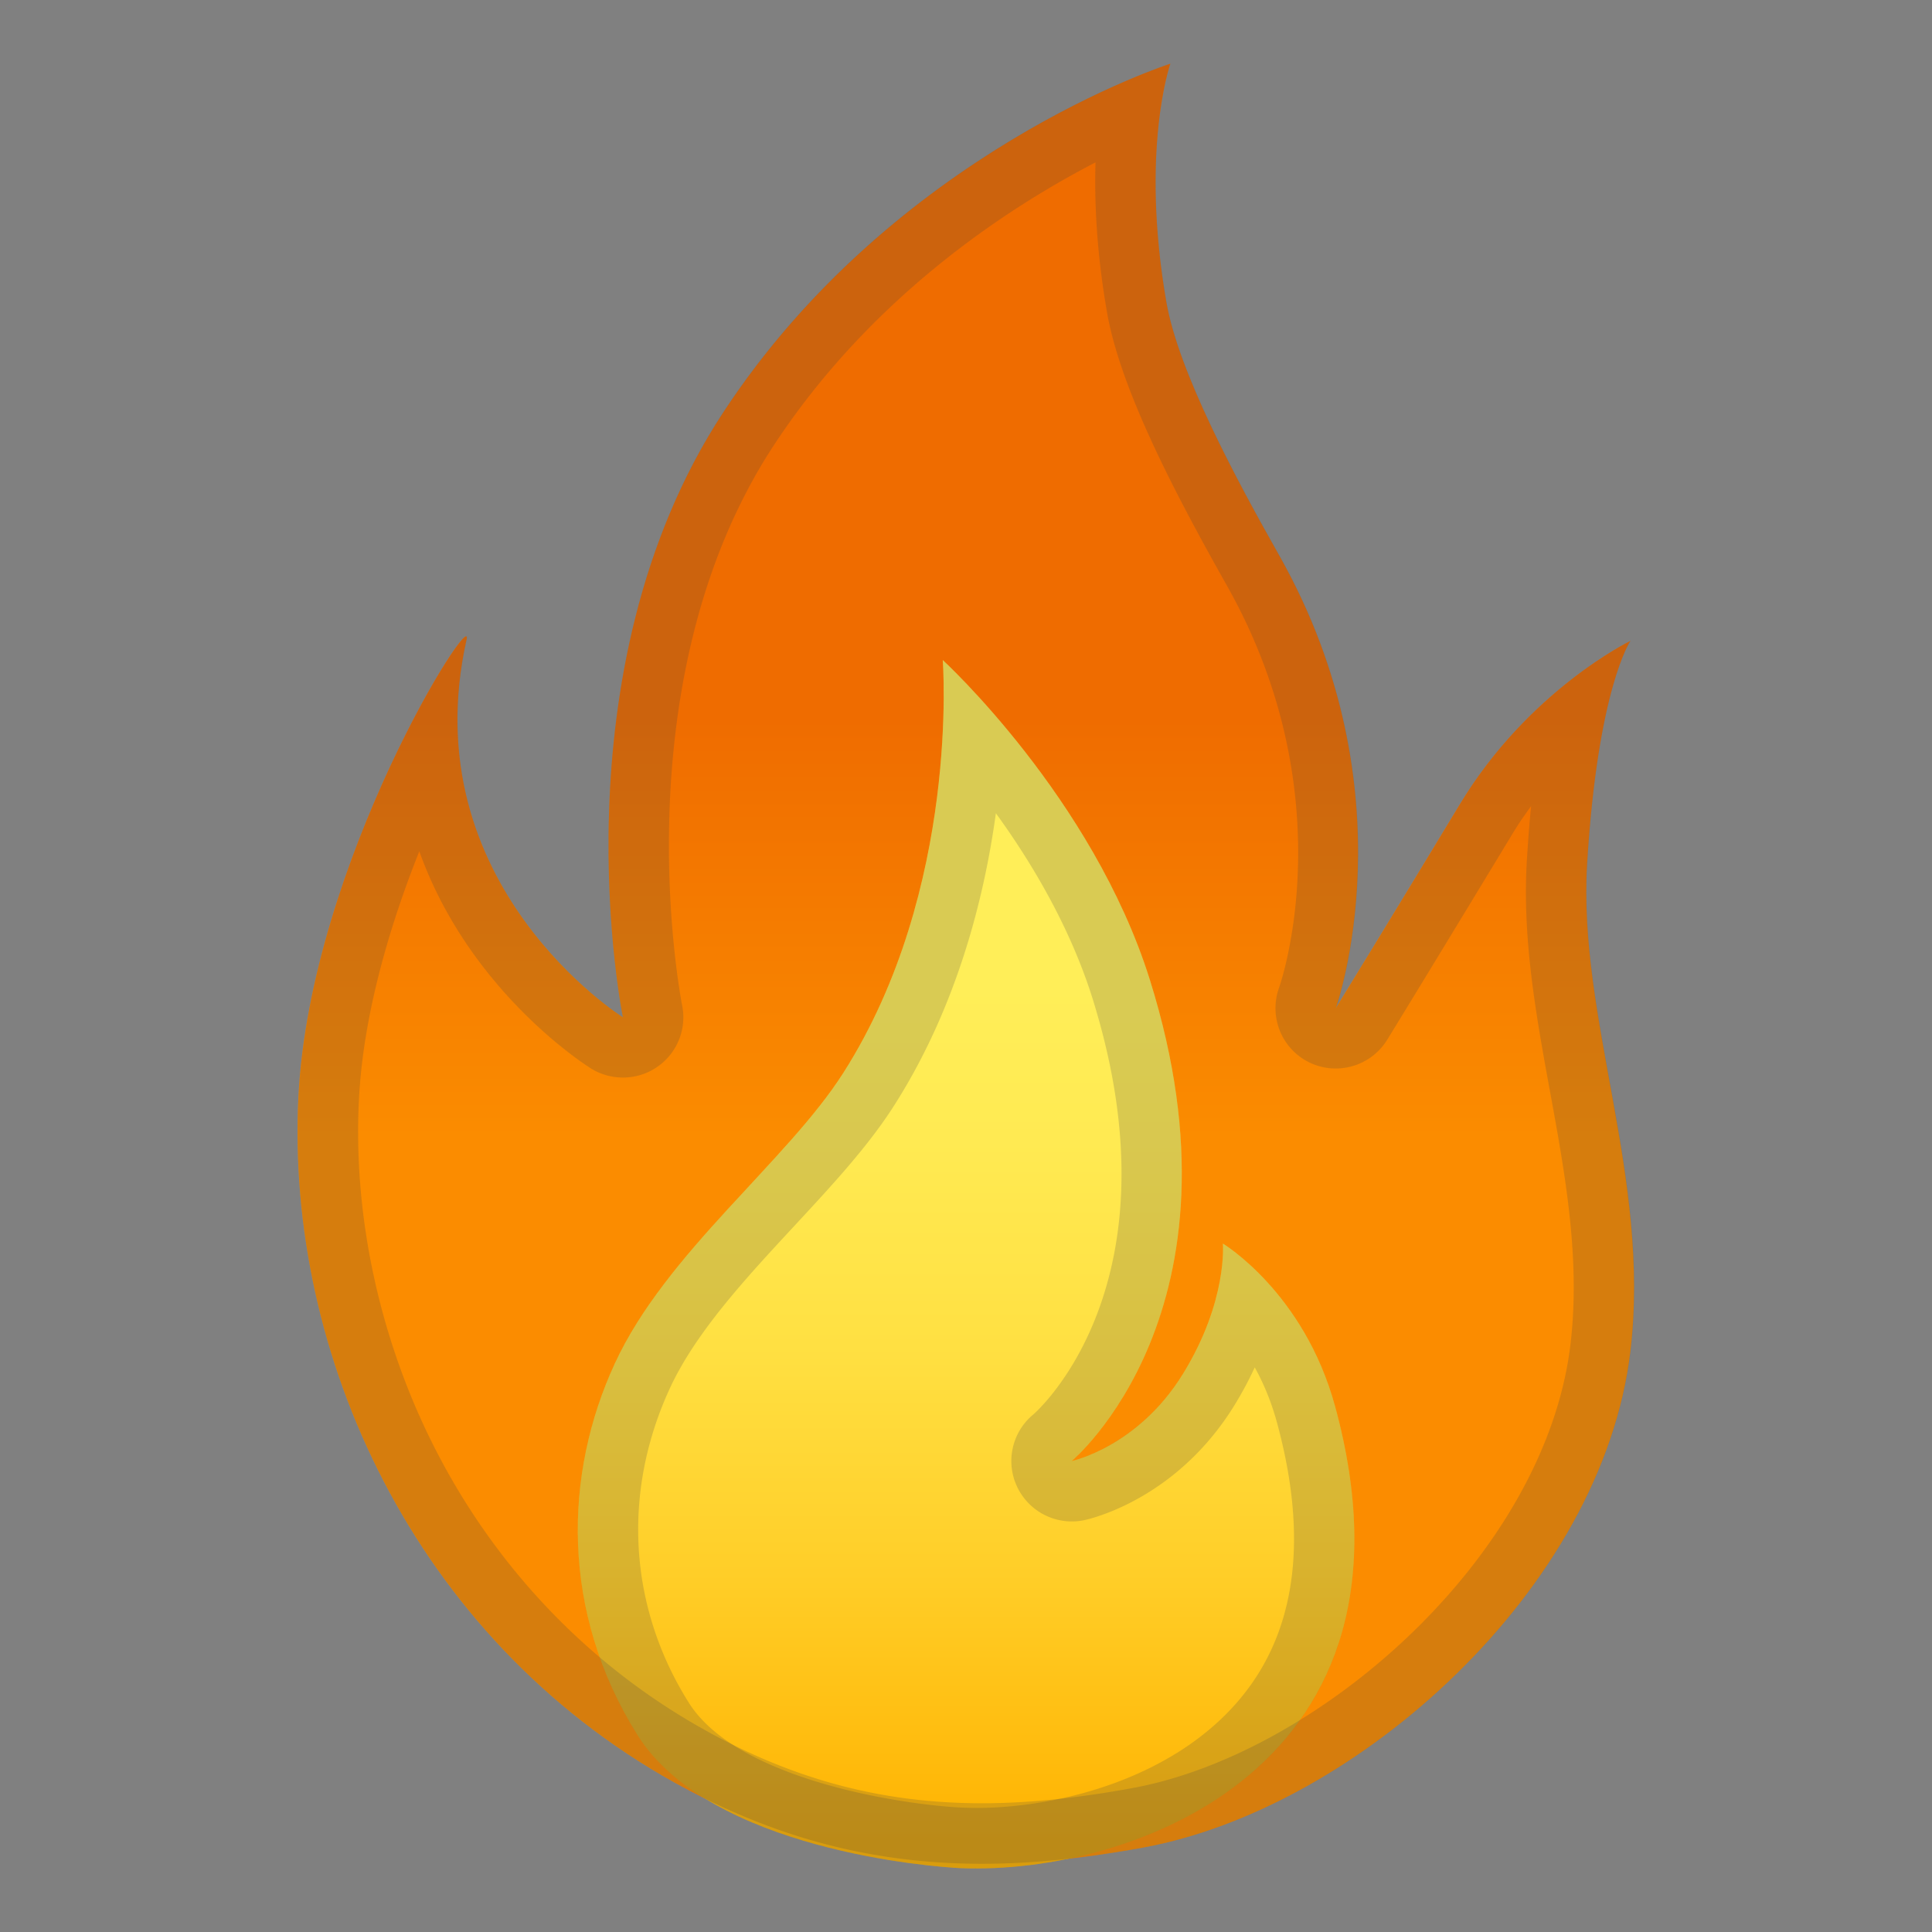
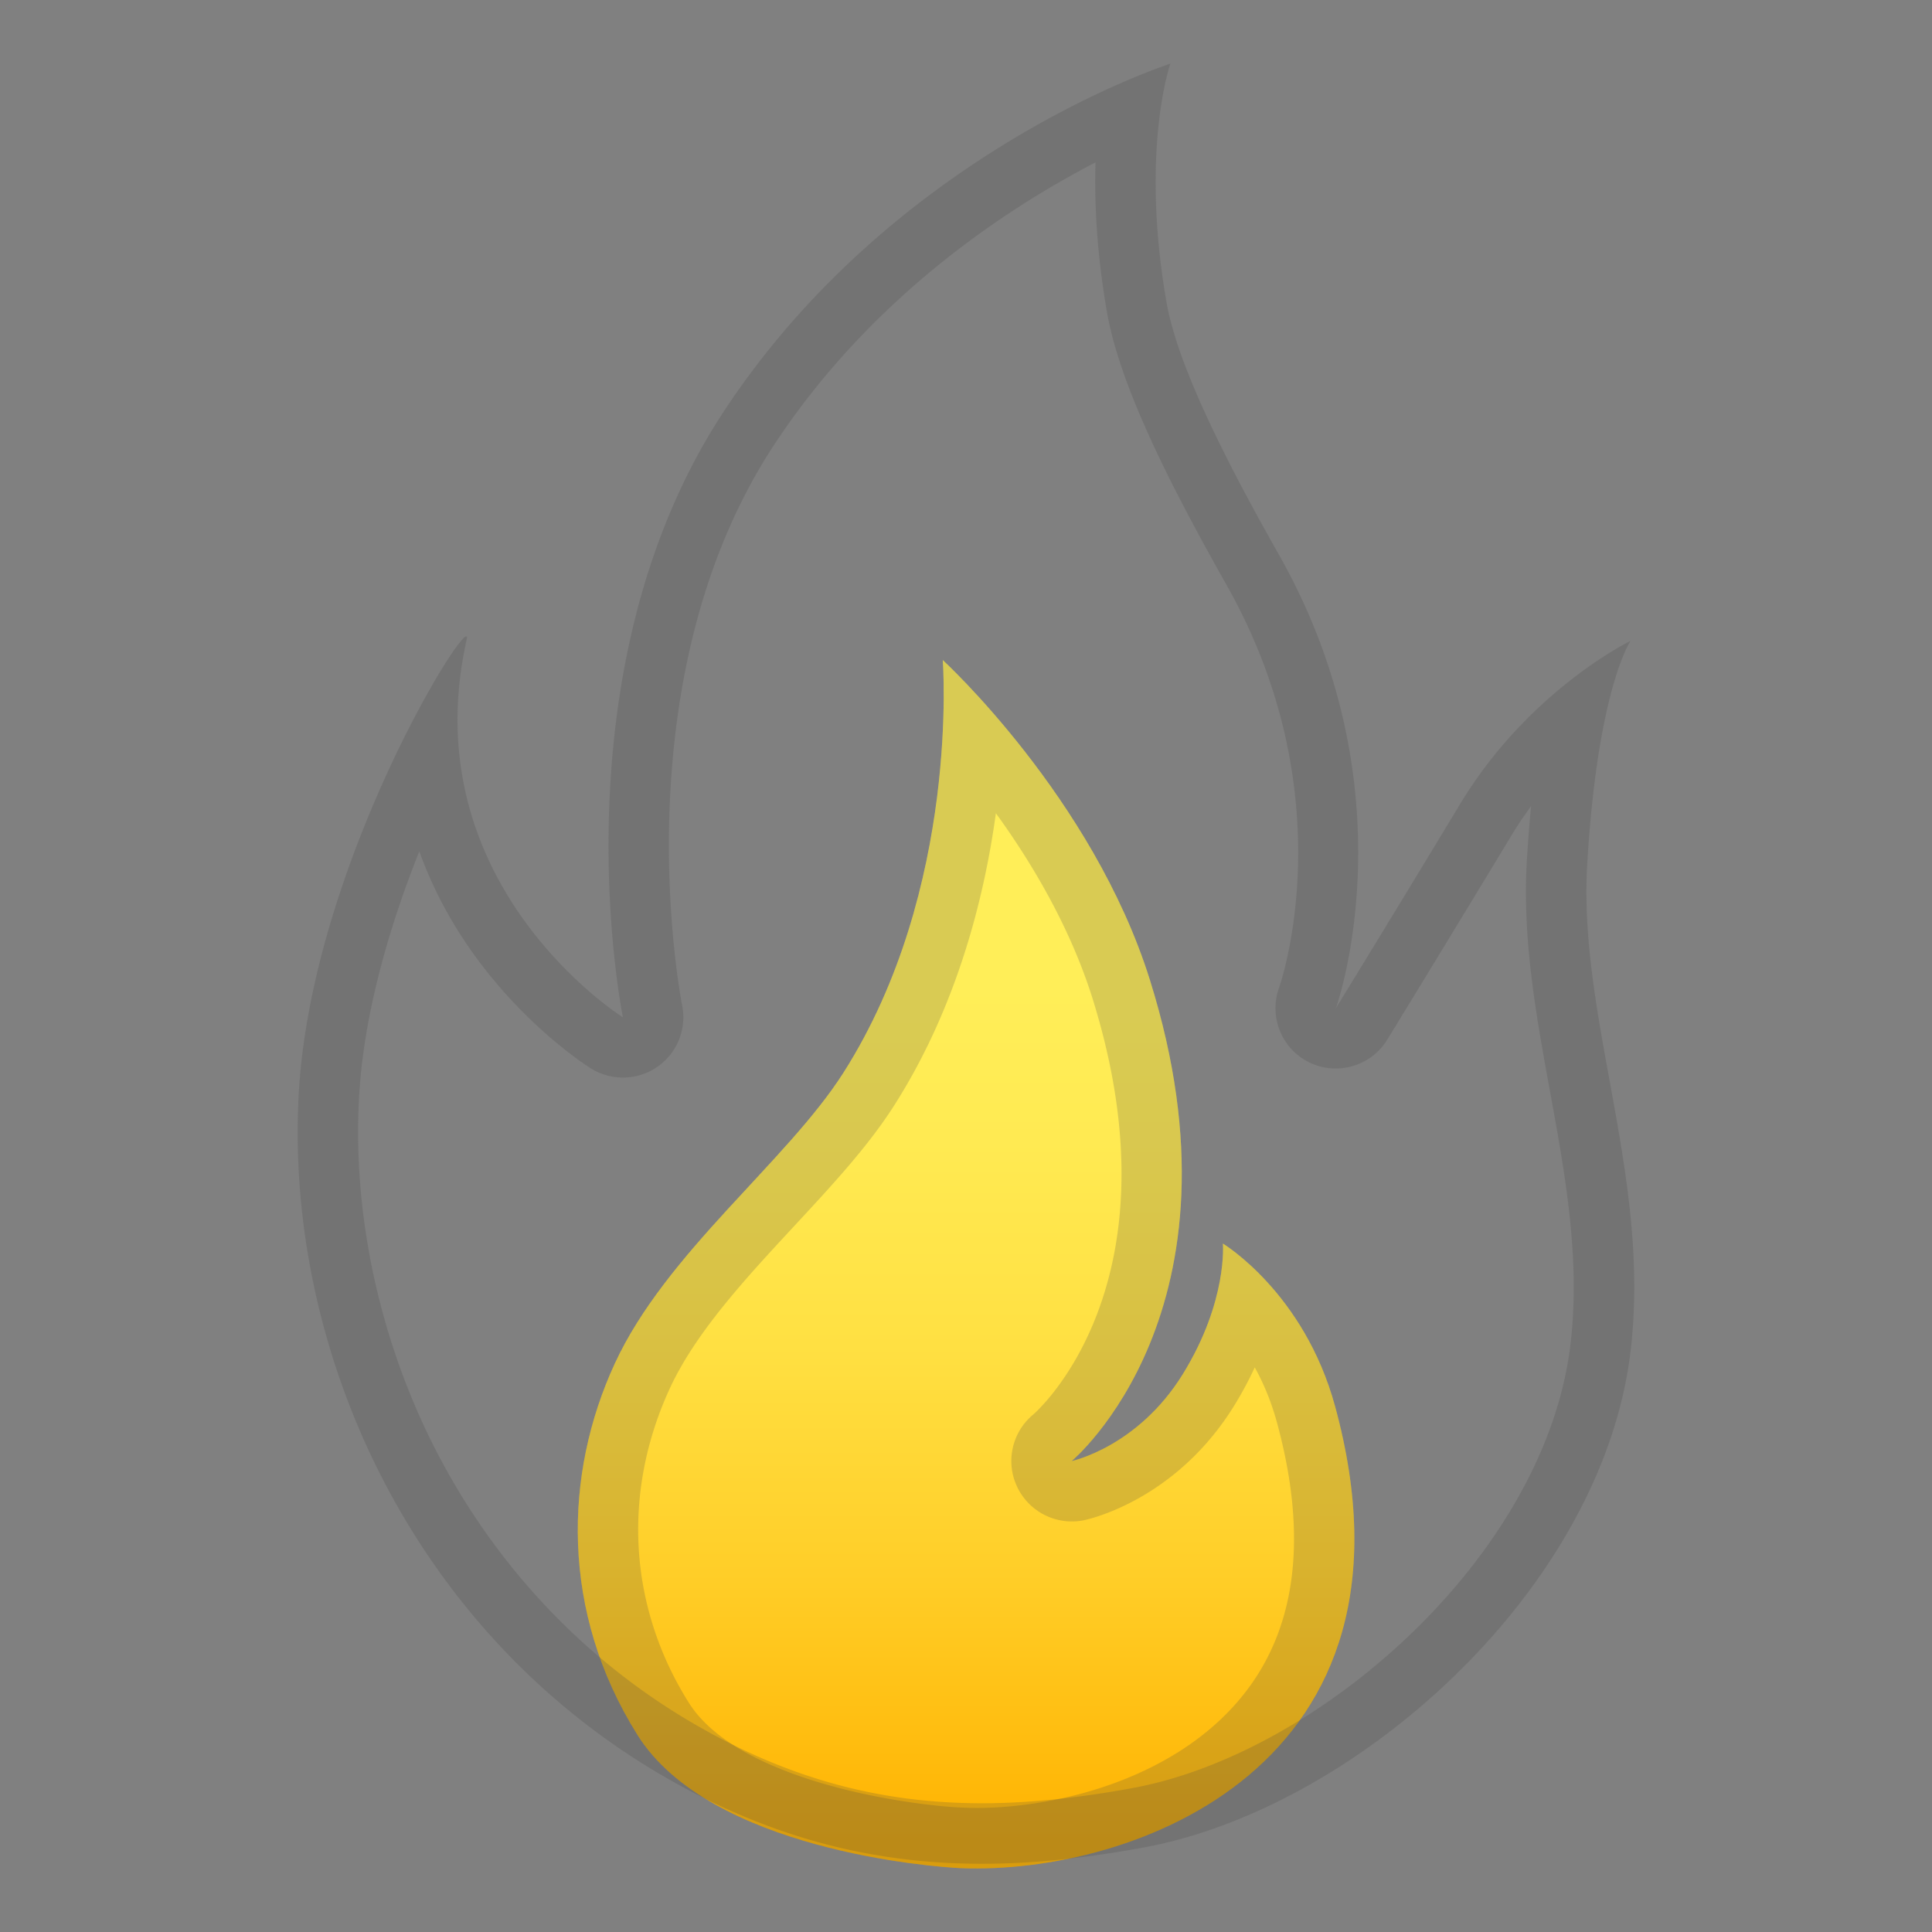
<svg xmlns="http://www.w3.org/2000/svg" viewBox="0 0 128 128">
  <rect x="0" y="0" width="128" height="128" fill="#808080" stroke="none" />
  <linearGradient id="a" x1="64" x2="64" y1="88.452" y2="31.207" gradientUnits="userSpaceOnUse">
    <stop stop-color="#FB8C00" offset=".228" />
    <stop stop-color="#EF6C00" offset=".714" />
  </linearGradient>
  <linearGradient id="b" x1="64" x2="64" y1="121.87" y2="65.176" gradientUnits="userSpaceOnUse">
    <stop stop-color="#FFB300" offset="0" />
    <stop stop-color="#FFB504" offset=".025" />
    <stop stop-color="#FFCE28" offset=".311" />
    <stop stop-color="#FFE042" offset=".577" />
    <stop stop-color="#FFEA52" offset=".815" />
    <stop stop-color="#FFEE58" offset="1" />
  </linearGradient>
-   <path d="M77.54 4.22s-2.01 5.7-.27 15.78c.8 4.63 4.6 11.71 7.48 16.8 8.88 15.73 3.75 29.99 3.75 29.99s3.66-5.96 8.22-13.51c4.58-7.57 11.3-10.82 11.3-10.82s-2.16 3.12-2.87 14.75c-.62 10.28 4.23 20.78 2.87 32.31-1.87 15.78-18.13 30.28-32.25 32.88-10.23 1.88-20.13 1.8-31.1-4.31-17.29-9.64-25.74-28.43-24.9-45.41.78-15.56 11.66-32.63 11.14-30.31C27.27 58.61 41.27 67.4 41.27 67.4s-4.67-22.83 6.65-40.08 29.62-23.1 29.62-23.1z" fill="url(#a)" />
  <path d="M62.46 43.73s1.18 15.15-6.58 27.34c-3.74 5.88-11.76 11.92-15.15 19.27-3.38 7.32-3.61 16.45 1.5 24.6 4.8 7.65 19.65 8.75 21.41 8.83 11.34.46 31.34-6.7 24.81-30.61-2.06-7.54-7.43-10.77-7.43-10.77s.33 3.81-2.65 8.64S71 96.8 71 96.8s12.05-10.01 5.18-31.89c-3.79-12.08-13.72-21.18-13.72-21.18z" fill="url(#b)" />
  <path d="M72.58 10.76c-.08 2.68.08 6.01.76 9.92.89 5.12 4.51 12.02 7.93 18.09 7.81 13.83 3.65 26.17 3.47 26.67-.69 1.93.18 4.07 2.03 4.96a4.005 4.005 0 0 0 5.14-1.52c.04-.06 3.71-6.06 8.23-13.53.41-.69.85-1.33 1.3-1.94-.11 1.1-.2 2.28-.28 3.56-.32 5.2.62 10.35 1.53 15.33 1 5.46 2.03 11.11 1.36 16.75-1.67 14.08-16.69 27.15-29 29.41-3.7.68-6.97 1.01-9.99 1.01-6.59 0-12.45-1.55-18.43-4.89-7.49-4.18-13.6-10.51-17.65-18.3-3.75-7.22-5.6-15.53-5.2-23.41.28-5.65 2.04-11.55 4-16.47 3.28 9.19 10.9 14.09 11.36 14.38.65.41 1.39.61 2.13.61a3.993 3.993 0 0 0 3.92-4.8c-.04-.21-4.22-21.39 6.08-37.09 6.42-9.78 15.38-15.67 21.31-18.74m4.96-6.54s-18.3 5.83-29.62 23.09-6.65 40.09-6.65 40.09-14-8.78-10.35-25.03c.03-.14.02-.21-.03-.21-.76 0-10.38 15.92-11.11 30.52-.85 16.97 7.61 35.77 24.9 45.41 7.11 3.97 13.78 5.39 20.38 5.39 3.57 0 7.12-.42 10.72-1.08 14.12-2.6 30.37-17.1 32.25-32.88 1.37-11.53-3.49-22.03-2.87-32.31.7-11.63 2.87-14.75 2.87-14.75s-6.73 3.25-11.3 10.82c-4.56 7.55-8.22 13.51-8.22 13.51s5.13-14.26-3.75-29.99c-2.88-5.1-6.68-12.17-7.48-16.8-1.75-10.08.26-15.78.26-15.78zM108.03 42z" fill="#424242" opacity=".2" />
  <path d="M65.98 53.88c2.4 3.31 4.91 7.54 6.39 12.23 5.9 18.82-3.55 27.29-3.92 27.61a3.995 3.995 0 0 0-1.04 4.83 4.011 4.011 0 0 0 4.45 2.16c.62-.14 6.16-1.5 9.92-7.6.53-.86.98-1.71 1.35-2.52.57 1.03 1.08 2.23 1.46 3.61 2.03 7.42 1.35 13.42-2.01 17.82-4.37 5.73-12.37 7.76-17.9 7.76-.3 0-.59-.01-.87-.02-3.68-.15-14.92-1.75-18.18-6.96-3.98-6.33-4.43-13.91-1.26-20.8 1.72-3.73 5.03-7.3 8.23-10.75 2.53-2.73 4.92-5.3 6.66-8.04 4.12-6.48 5.94-13.65 6.72-19.33m-3.52-10.15s1.18 15.15-6.58 27.34c-3.74 5.88-11.76 11.92-15.15 19.27-3.38 7.32-3.61 16.45 1.5 24.6 4.8 7.65 19.65 8.75 21.41 8.83.34.01.69.02 1.04.02 11.47 0 30.11-7.43 23.77-30.63-2.06-7.54-7.43-10.77-7.43-10.77s.33 3.81-2.65 8.64C75.39 95.84 71 96.8 71 96.8s12.05-10.01 5.18-31.89c-3.79-12.08-13.72-21.18-13.72-21.18z" fill="#424242" opacity=".2" />
</svg>